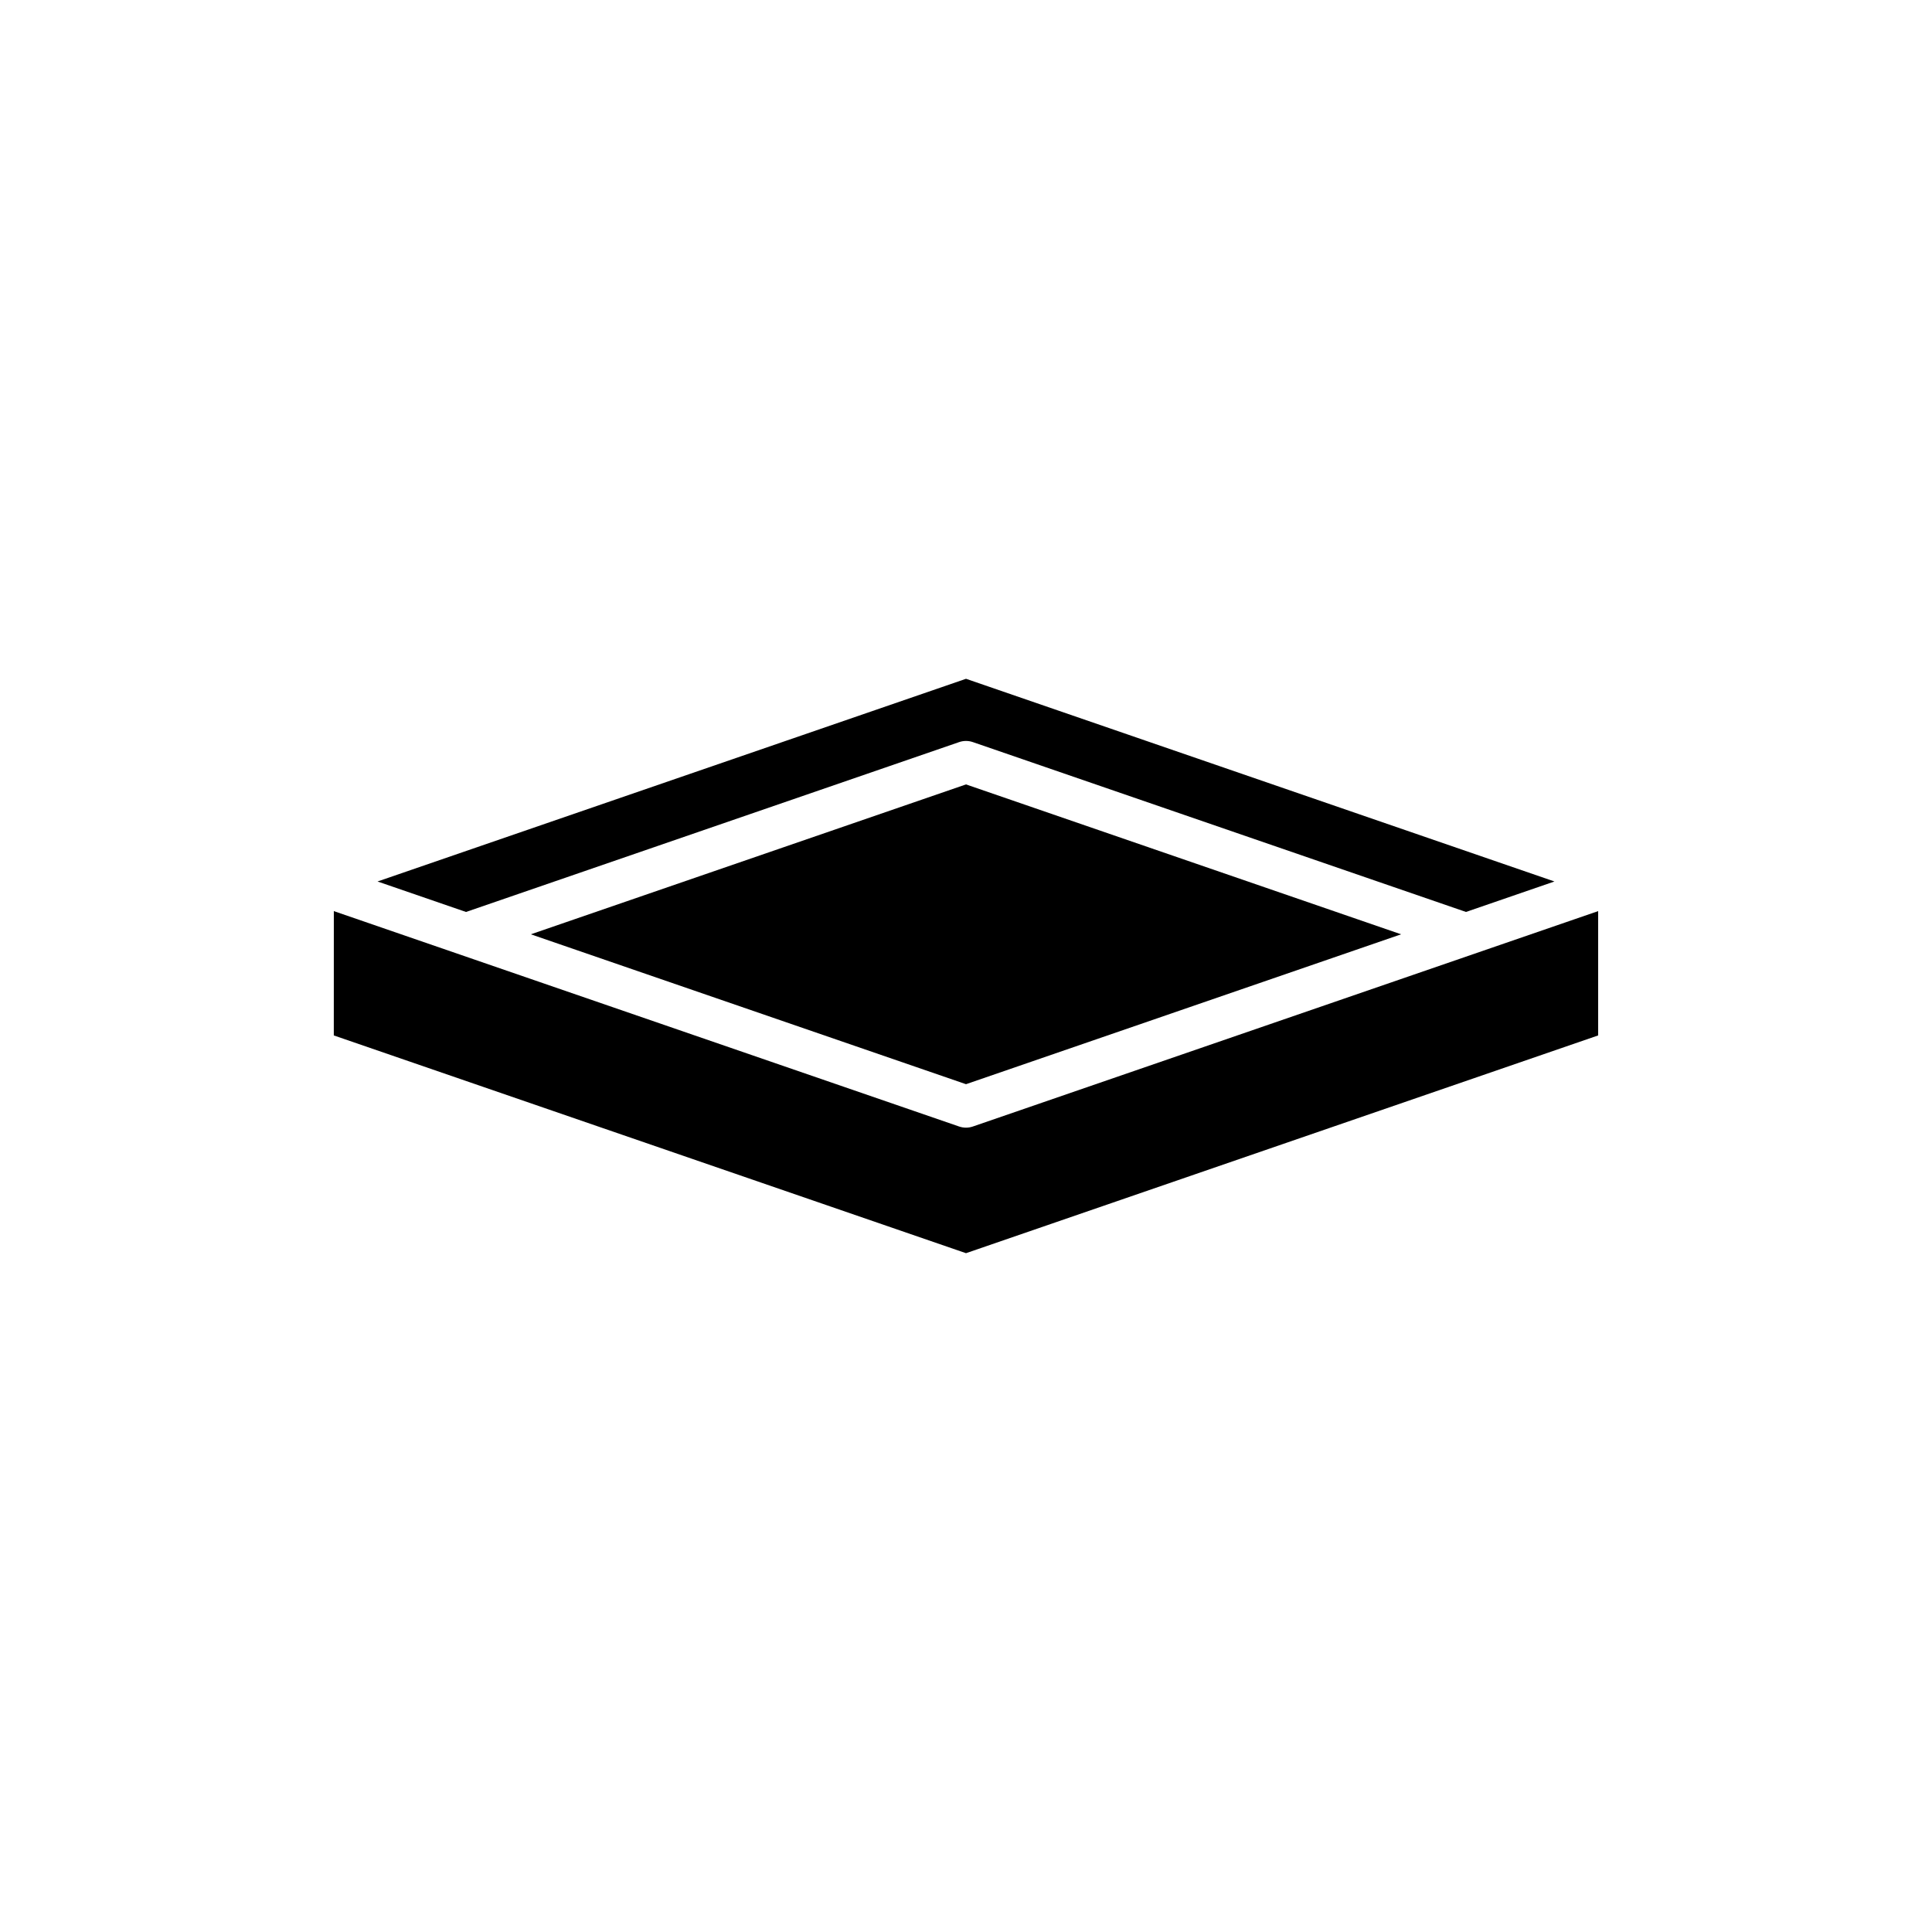
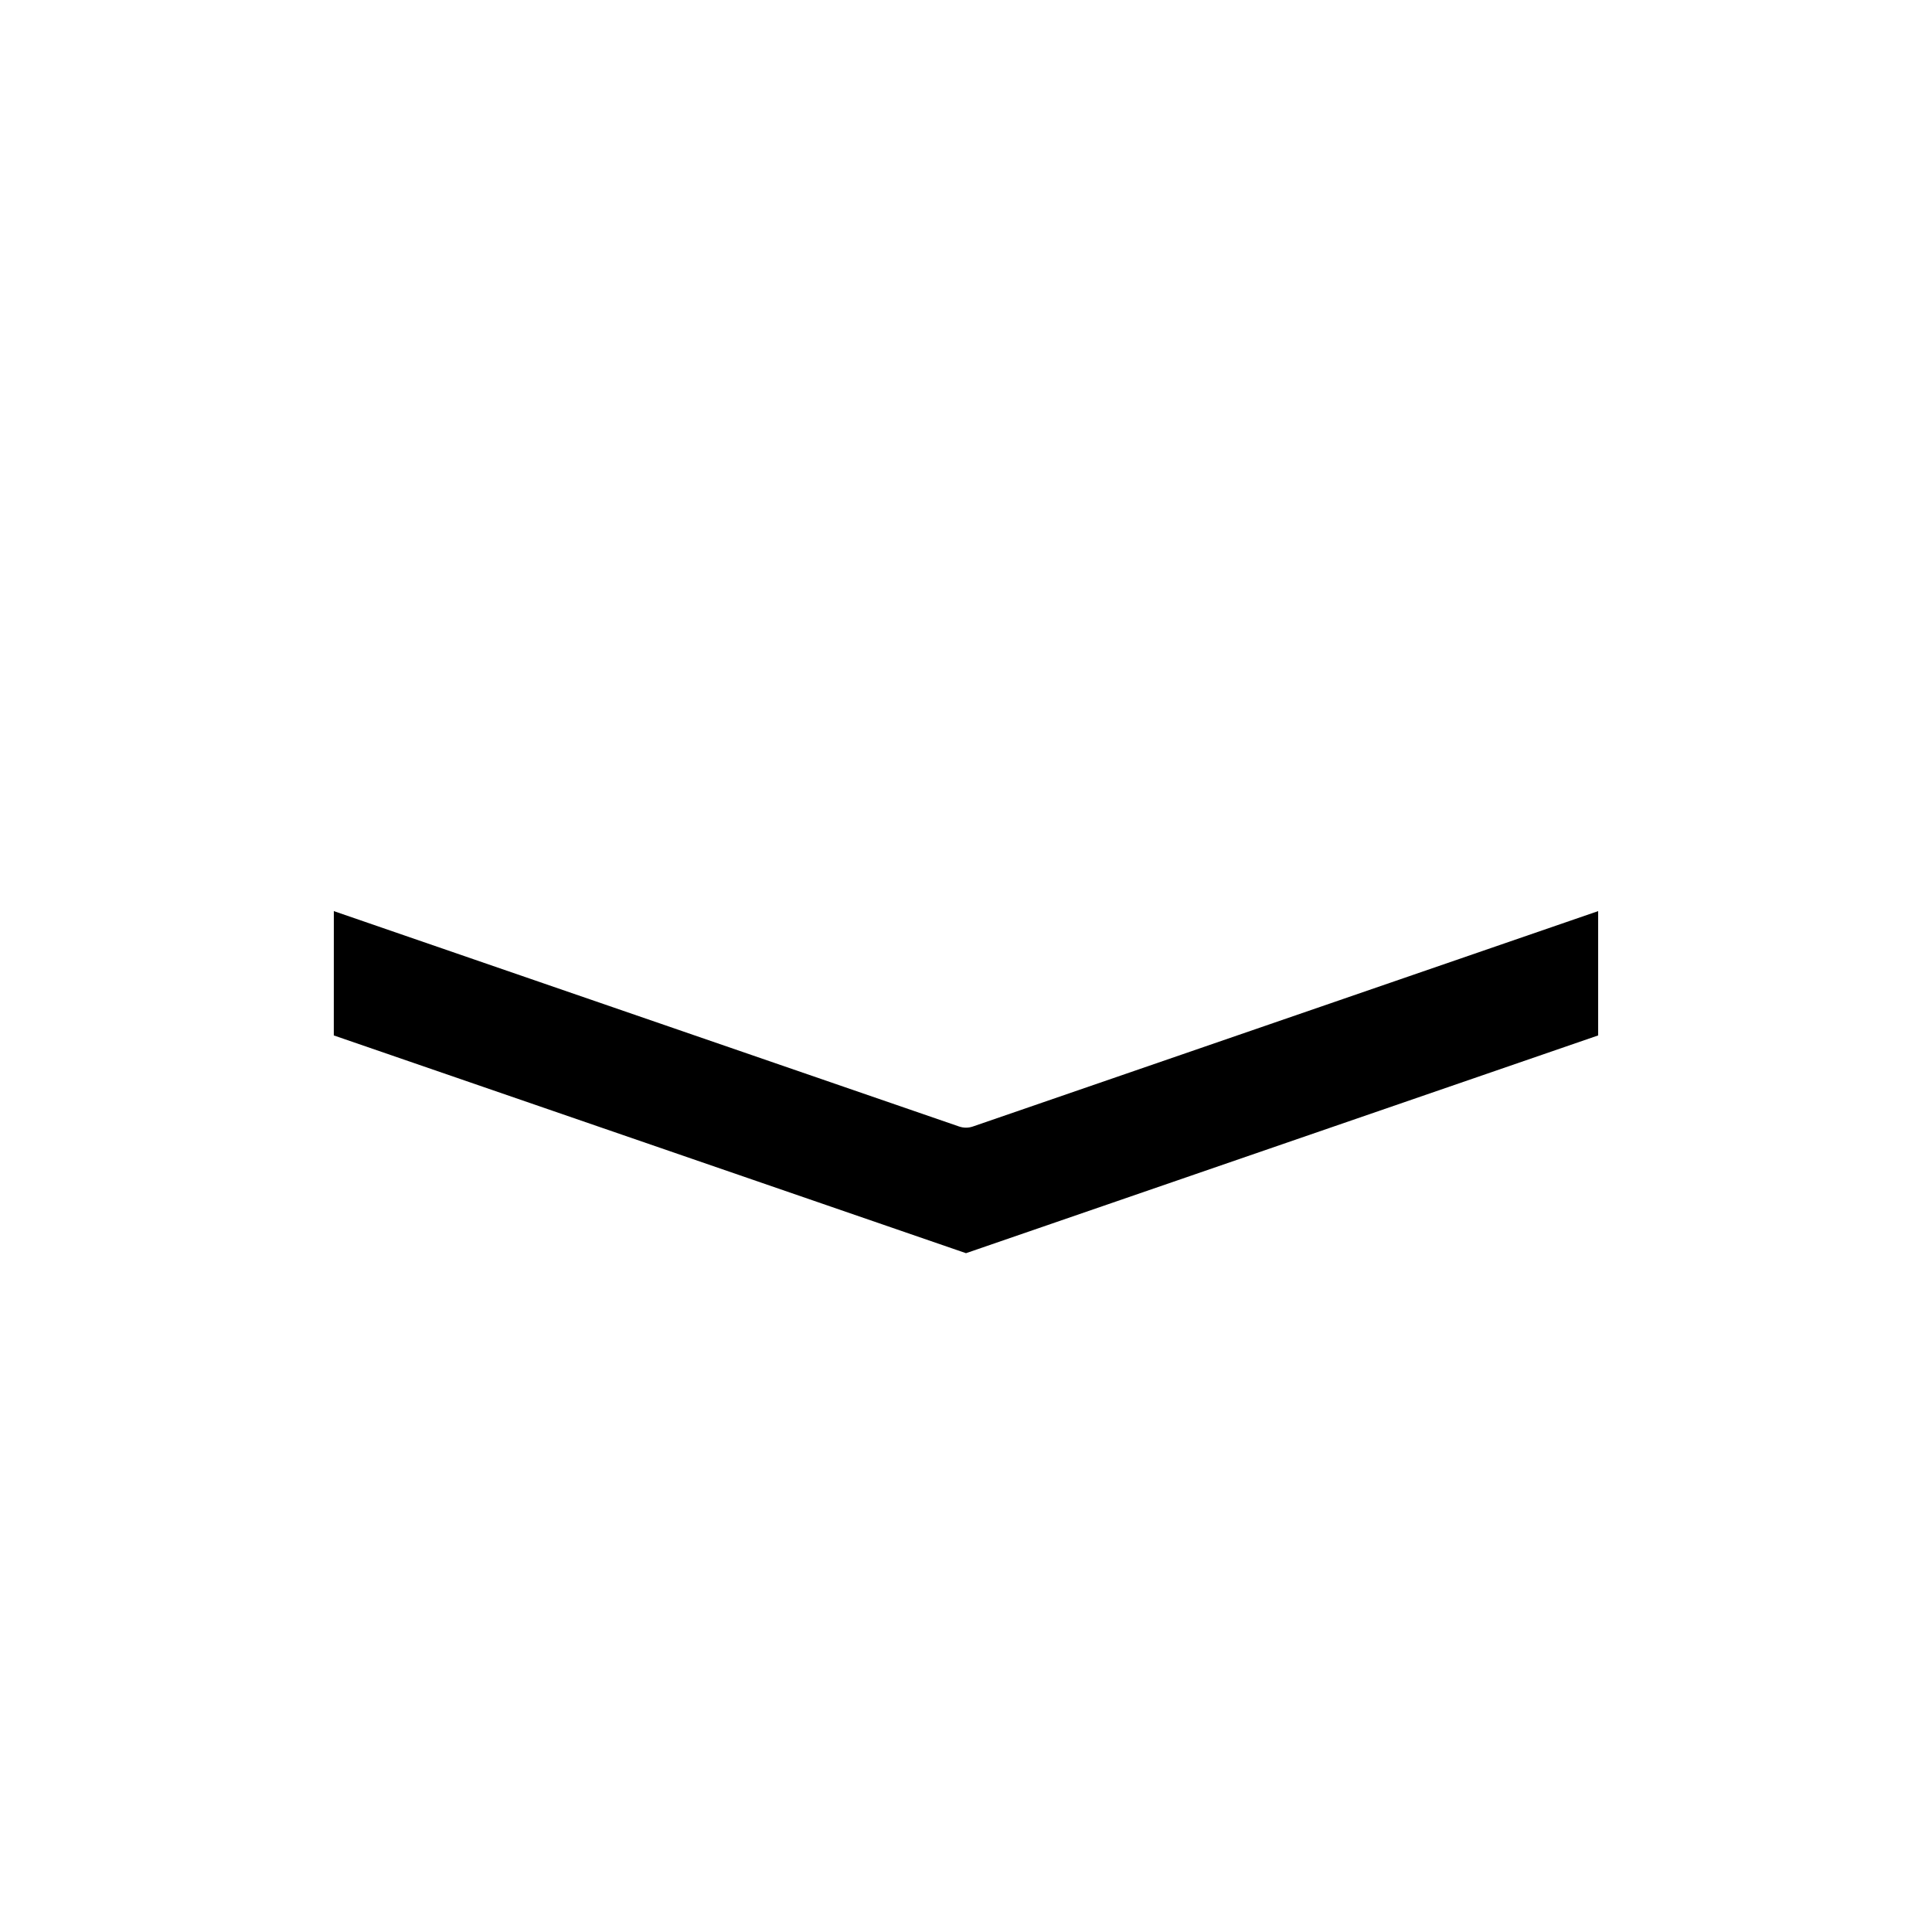
<svg xmlns="http://www.w3.org/2000/svg" fill="#000000" width="800px" height="800px" version="1.1" viewBox="144 144 512 512">
  <g>
-     <path d="m267.5 385.68 130.68-45.016c1.18-0.406 2.461-0.406 3.641 0l130.68 45.012 23.441-8.074-155.94-53.715-155.95 53.715z" />
-     <path d="m284.68 391.6 115.32 39.723 115.31-39.723-115.31-39.723z" />
    <path d="m232.46 418.4 167.54 57.707 167.53-57.707v-32.945l-165.71 57.082c-0.594 0.203-1.203 0.305-1.82 0.305s-1.23-0.105-1.82-0.305l-165.71-57.082z" />
  </g>
</svg>